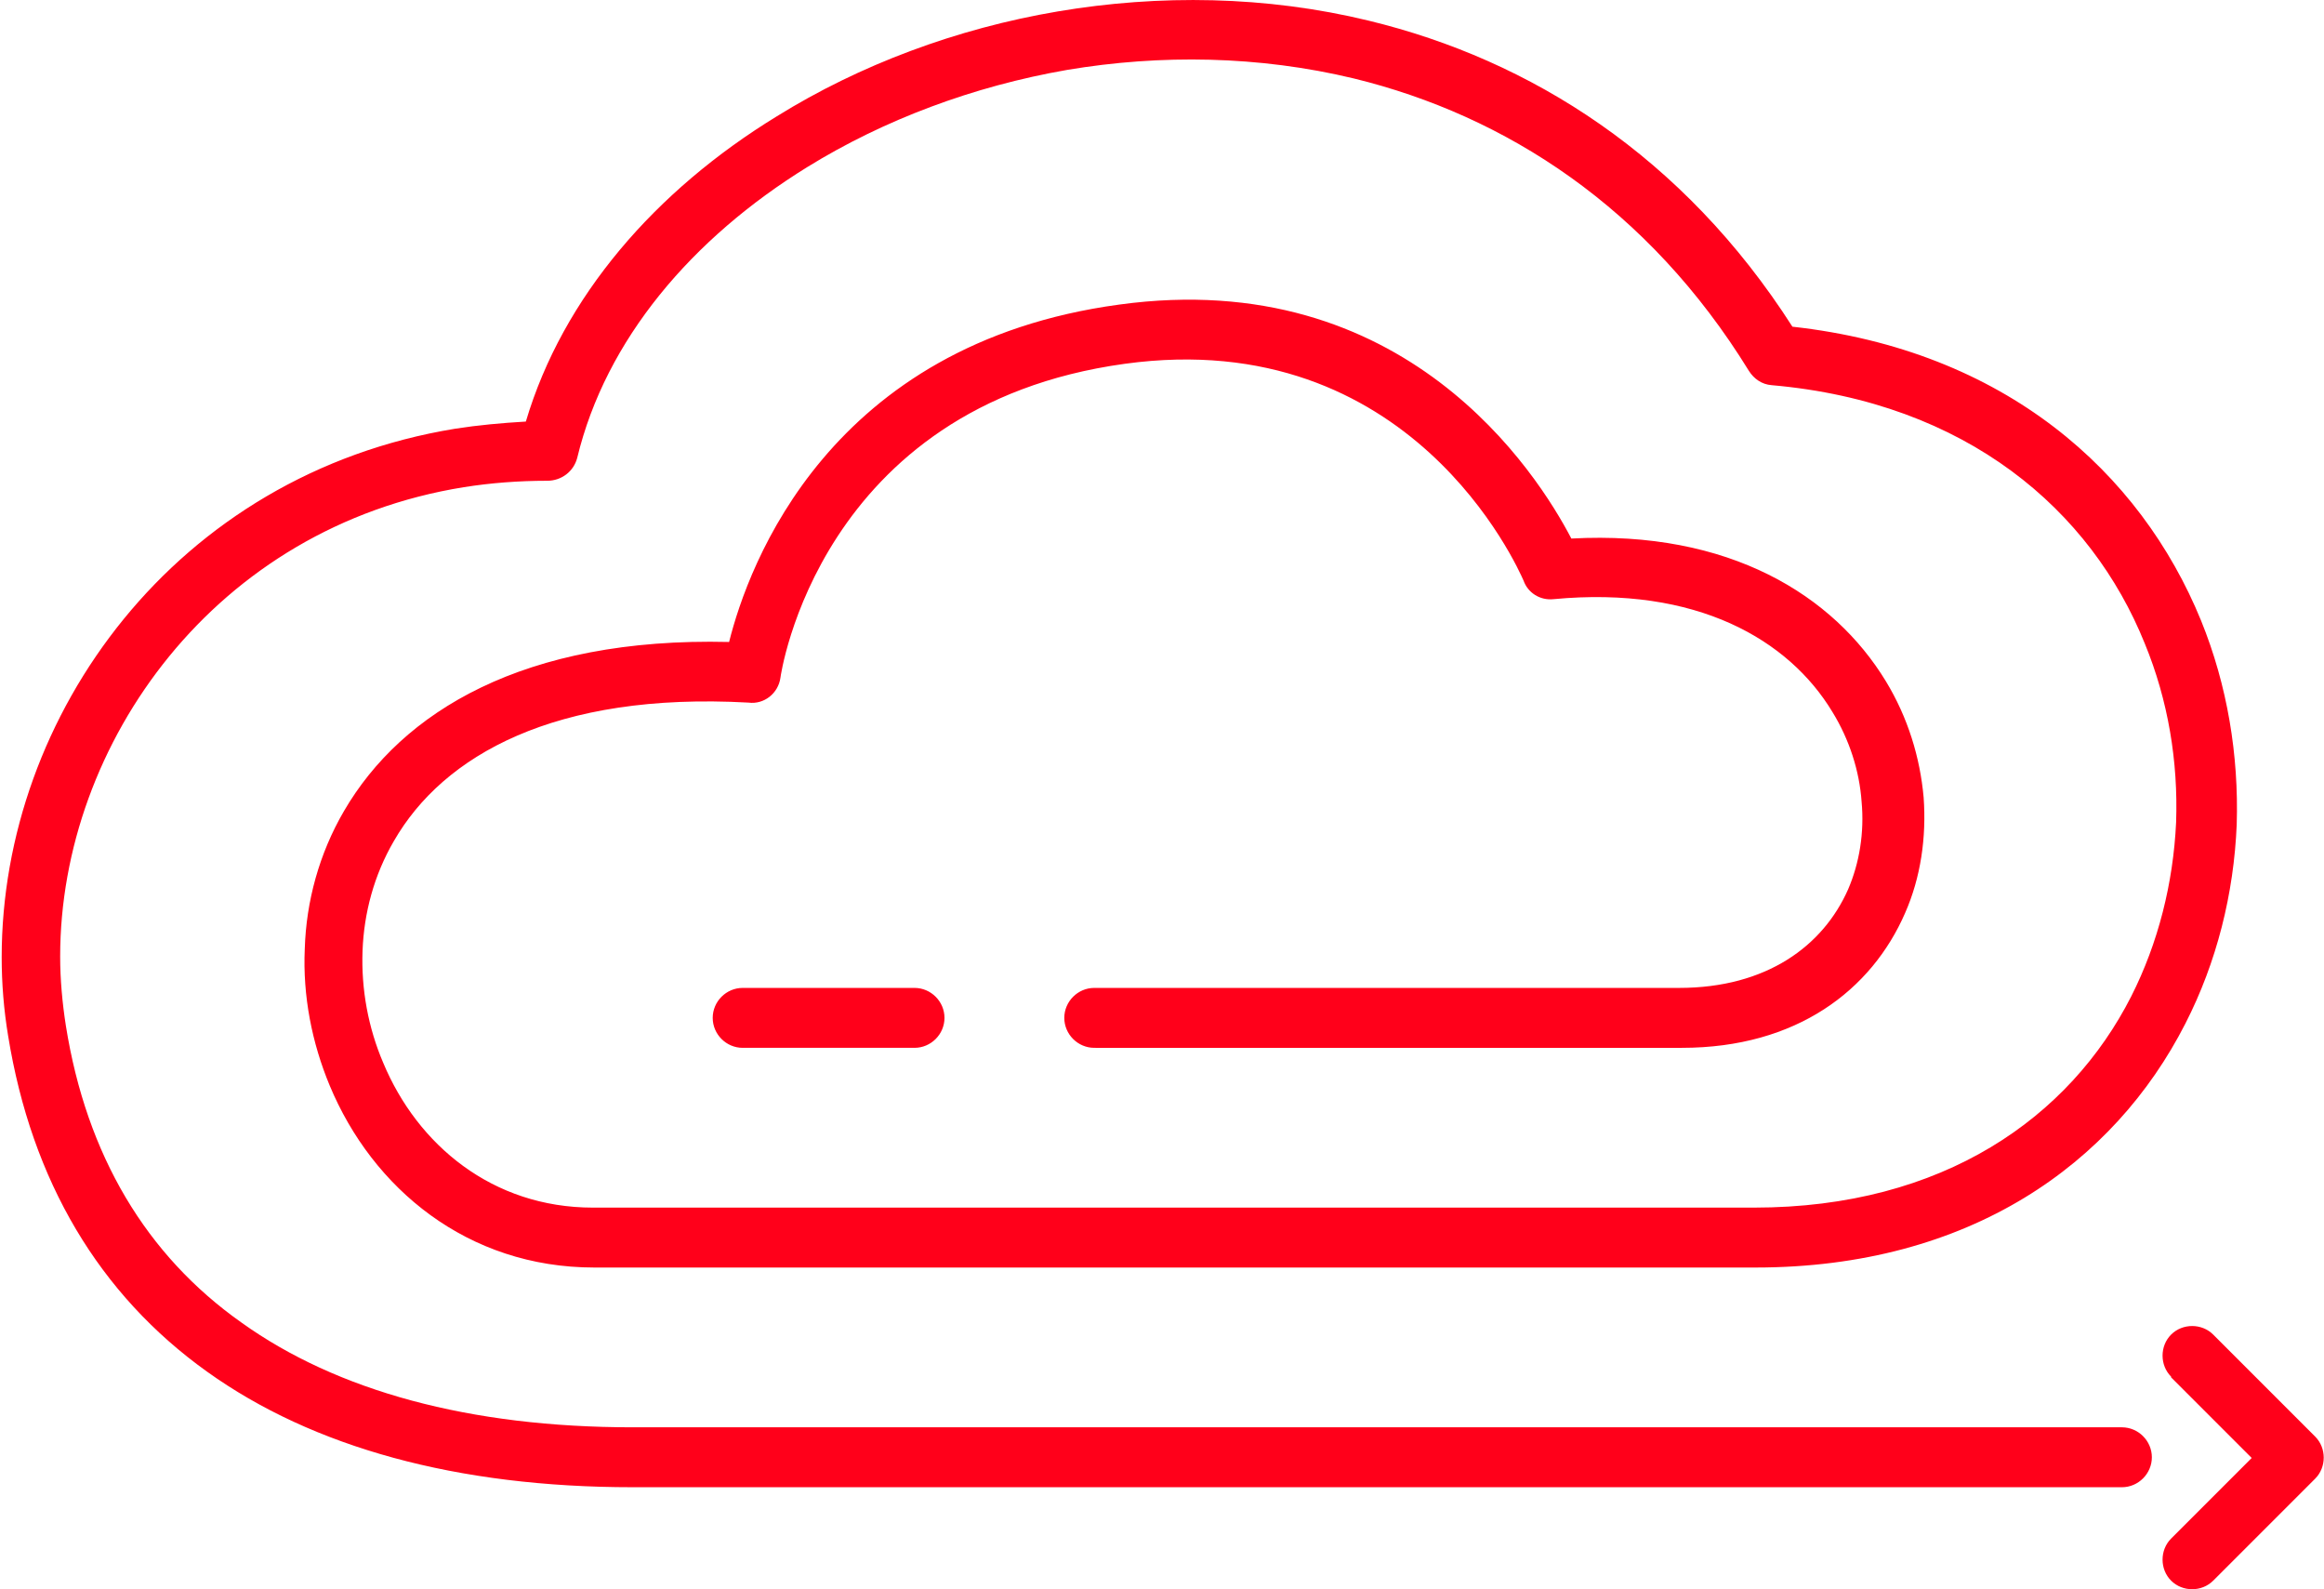
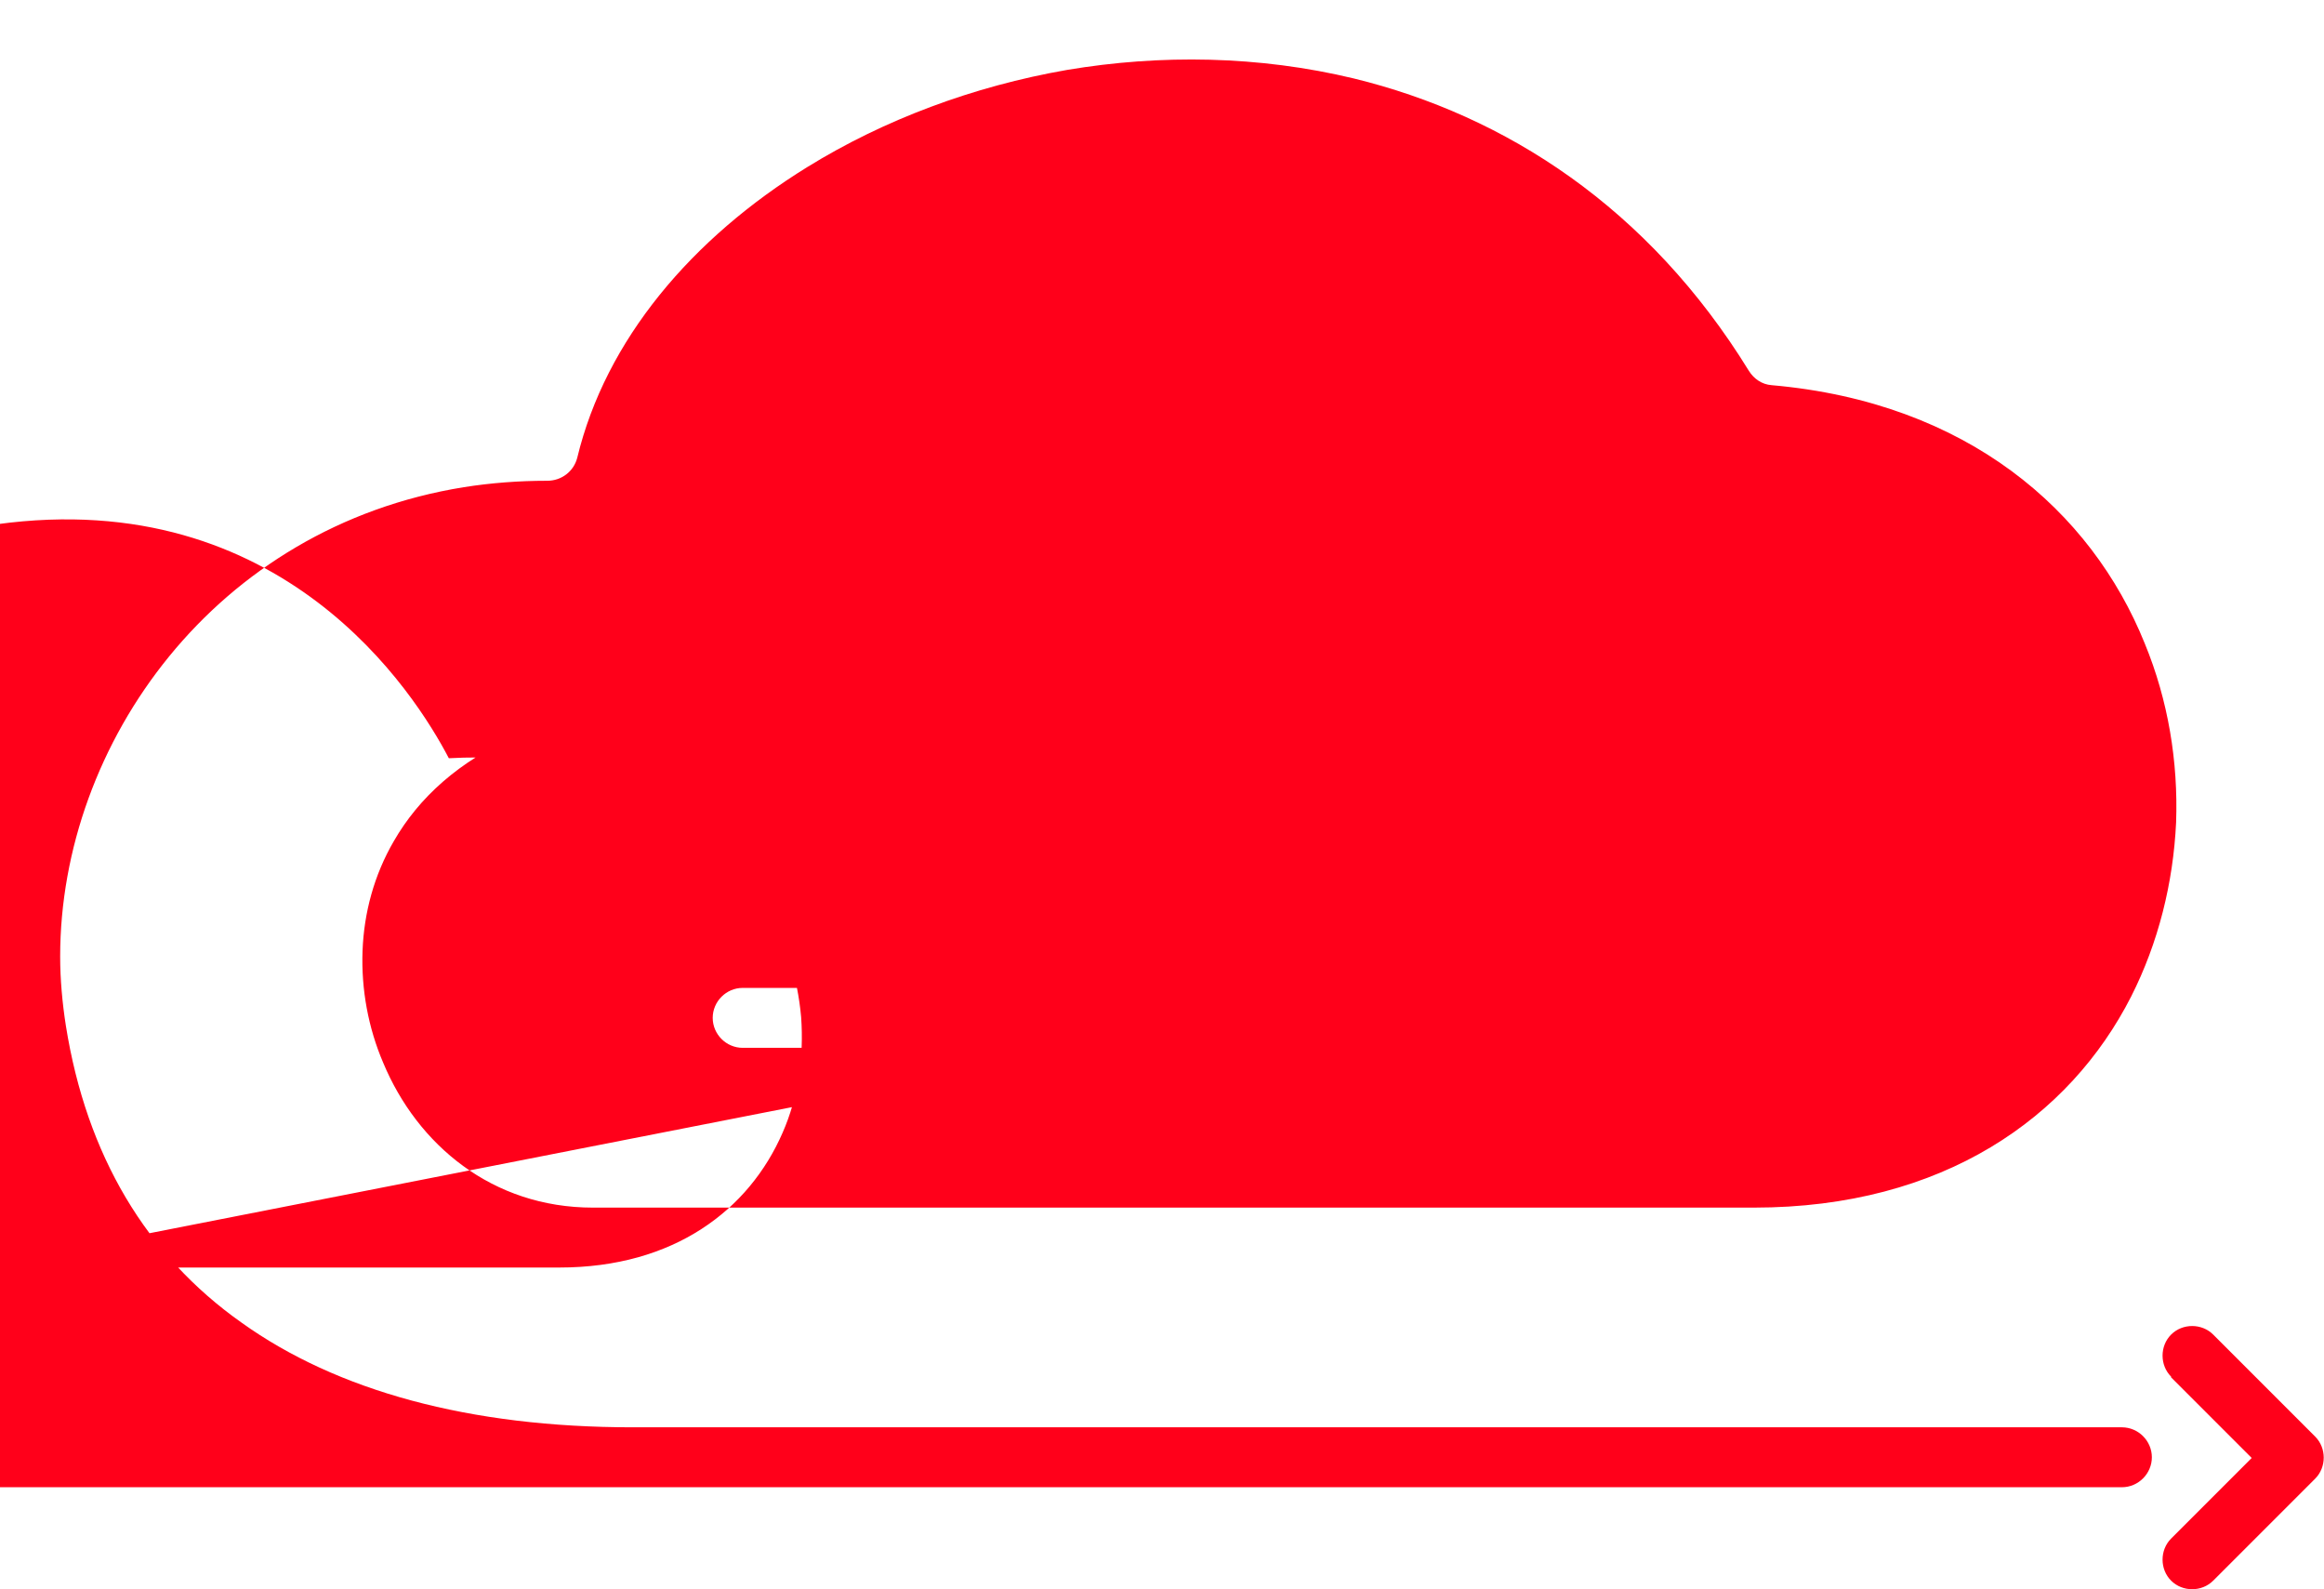
<svg xmlns="http://www.w3.org/2000/svg" xml:space="preserve" width="20.648mm" height="14.117mm" version="1.1" style="shape-rendering:geometricPrecision; text-rendering:geometricPrecision; image-rendering:optimizeQuality; fill-rule:evenodd; clip-rule:evenodd" viewBox="0 0 32.58 22.28">
  <defs>
    <style type="text/css"> .fil0 {fill:#FF001A;fill-rule:nonzero} </style>
  </defs>
  <g id="Слой_x0020_1">
-     <path class="fil0" d="M10.41 14.69c-0.23,0 -0.42,-0.19 -0.42,-0.42 0,-0.23 0.19,-0.42 0.42,-0.42l2.41 0c0.23,0 0.42,0.19 0.42,0.42 0,0.23 -0.19,0.42 -0.42,0.42l-2.41 0zm20.03 4.61c-0.16,-0.16 -0.16,-0.43 0,-0.59 0.16,-0.16 0.43,-0.16 0.59,0l1.43 1.43c0.16,0.16 0.16,0.43 0,0.59l-1.43 1.43c-0.16,0.16 -0.43,0.16 -0.59,0 -0.16,-0.16 -0.16,-0.43 0,-0.59l1.13 -1.13 -1.13 -1.13zm-15.1 -4.61c-0.23,0 -0.42,-0.19 -0.42,-0.42 0,-0.23 0.19,-0.42 0.42,-0.42l8.2 0c1.23,0 2.02,-0.59 2.37,-1.38 0.16,-0.37 0.23,-0.8 0.19,-1.23 -0.03,-0.43 -0.17,-0.87 -0.41,-1.26 -0.61,-1.01 -1.9,-1.77 -3.91,-1.58 -0.19,0.02 -0.36,-0.09 -0.42,-0.26 -0.08,-0.18 -1.58,-3.59 -5.59,-3.04 -4.3,0.59 -4.83,4.39 -4.83,4.4 -0.03,0.22 -0.23,0.38 -0.45,0.35 -2.71,-0.15 -4.28,0.74 -4.97,1.94 -0.28,0.48 -0.42,1.01 -0.44,1.54 -0.02,0.54 0.08,1.08 0.29,1.57 0.48,1.15 1.53,2.03 2.94,2.03l16.28 0c2.66,0 4.43,-1.27 5.29,-2.96 0.38,-0.75 0.59,-1.59 0.63,-2.44 0.03,-0.85 -0.11,-1.71 -0.44,-2.51 -0.75,-1.86 -2.49,-3.38 -5.23,-3.62 -0.14,-0.01 -0.25,-0.09 -0.32,-0.2 -1.41,-2.29 -3.41,-3.58 -5.54,-4.1 -1.33,-0.32 -2.71,-0.34 -4.02,-0.12 -1.32,0.23 -2.57,0.7 -3.64,1.36 -1.62,1 -2.83,2.42 -3.23,4.08 -0.05,0.19 -0.22,0.32 -0.42,0.32 -0.4,0 -0.79,0.03 -1.17,0.09 -1.74,0.28 -3.15,1.17 -4.13,2.37 -0.98,1.2 -1.53,2.71 -1.53,4.21 0,0.32 0.03,0.65 0.08,0.97 0.29,1.82 1.13,3.22 2.46,4.16 1.34,0.96 3.2,1.47 5.49,1.47l20.88 0c0.23,0 0.42,0.19 0.42,0.42 0,0.23 -0.19,0.42 -0.42,0.42l-20.88 0c-2.47,0 -4.49,-0.56 -5.97,-1.62 -1.51,-1.08 -2.46,-2.67 -2.79,-4.71 -0.06,-0.36 -0.09,-0.73 -0.09,-1.1 -0,-1.7 0.61,-3.39 1.71,-4.74 1.1,-1.35 2.69,-2.35 4.65,-2.67 0.32,-0.05 0.65,-0.08 0.99,-0.1 0.52,-1.75 1.82,-3.24 3.52,-4.28 1.16,-0.72 2.52,-1.23 3.94,-1.47 1.42,-0.24 2.92,-0.22 4.36,0.13 2.27,0.55 4.41,1.9 5.94,4.29 2.98,0.33 4.88,2.04 5.73,4.12 0.37,0.91 0.53,1.89 0.5,2.86 -0.04,0.97 -0.28,1.93 -0.72,2.79 -1,1.96 -3.02,3.42 -6.03,3.42l-16.28 0c-1.78,0 -3.11,-1.11 -3.71,-2.55 -0.25,-0.6 -0.38,-1.26 -0.35,-1.92 0.02,-0.66 0.2,-1.33 0.55,-1.93 0.81,-1.39 2.52,-2.44 5.4,-2.37 0.27,-1.08 1.4,-4.18 5.47,-4.73 4.01,-0.55 5.86,2.36 6.34,3.28 2.22,-0.12 3.68,0.8 4.41,2 0.31,0.51 0.48,1.07 0.53,1.63 0.04,0.56 -0.04,1.12 -0.26,1.62 -0.47,1.08 -1.52,1.89 -3.13,1.89l-8.2 0z" />
+     <path class="fil0" d="M10.41 14.69c-0.23,0 -0.42,-0.19 -0.42,-0.42 0,-0.23 0.19,-0.42 0.42,-0.42l2.41 0c0.23,0 0.42,0.19 0.42,0.42 0,0.23 -0.19,0.42 -0.42,0.42l-2.41 0zm20.03 4.61c-0.16,-0.16 -0.16,-0.43 0,-0.59 0.16,-0.16 0.43,-0.16 0.59,0l1.43 1.43c0.16,0.16 0.16,0.43 0,0.59l-1.43 1.43c-0.16,0.16 -0.43,0.16 -0.59,0 -0.16,-0.16 -0.16,-0.43 0,-0.59l1.13 -1.13 -1.13 -1.13zm-15.1 -4.61c-0.23,0 -0.42,-0.19 -0.42,-0.42 0,-0.23 0.19,-0.42 0.42,-0.42l8.2 0c1.23,0 2.02,-0.59 2.37,-1.38 0.16,-0.37 0.23,-0.8 0.19,-1.23 -0.03,-0.43 -0.17,-0.87 -0.41,-1.26 -0.61,-1.01 -1.9,-1.77 -3.91,-1.58 -0.19,0.02 -0.36,-0.09 -0.42,-0.26 -0.08,-0.18 -1.58,-3.59 -5.59,-3.04 -4.3,0.59 -4.83,4.39 -4.83,4.4 -0.03,0.22 -0.23,0.38 -0.45,0.35 -2.71,-0.15 -4.28,0.74 -4.97,1.94 -0.28,0.48 -0.42,1.01 -0.44,1.54 -0.02,0.54 0.08,1.08 0.29,1.57 0.48,1.15 1.53,2.03 2.94,2.03l16.28 0c2.66,0 4.43,-1.27 5.29,-2.96 0.38,-0.75 0.59,-1.59 0.63,-2.44 0.03,-0.85 -0.11,-1.71 -0.44,-2.51 -0.75,-1.86 -2.49,-3.38 -5.23,-3.62 -0.14,-0.01 -0.25,-0.09 -0.32,-0.2 -1.41,-2.29 -3.41,-3.58 -5.54,-4.1 -1.33,-0.32 -2.71,-0.34 -4.02,-0.12 -1.32,0.23 -2.57,0.7 -3.64,1.36 -1.62,1 -2.83,2.42 -3.23,4.08 -0.05,0.19 -0.22,0.32 -0.42,0.32 -0.4,0 -0.79,0.03 -1.17,0.09 -1.74,0.28 -3.15,1.17 -4.13,2.37 -0.98,1.2 -1.53,2.71 -1.53,4.21 0,0.32 0.03,0.65 0.08,0.97 0.29,1.82 1.13,3.22 2.46,4.16 1.34,0.96 3.2,1.47 5.49,1.47l20.88 0c0.23,0 0.42,0.19 0.42,0.42 0,0.23 -0.19,0.42 -0.42,0.42l-20.88 0l-16.28 0c-1.78,0 -3.11,-1.11 -3.71,-2.55 -0.25,-0.6 -0.38,-1.26 -0.35,-1.92 0.02,-0.66 0.2,-1.33 0.55,-1.93 0.81,-1.39 2.52,-2.44 5.4,-2.37 0.27,-1.08 1.4,-4.18 5.47,-4.73 4.01,-0.55 5.86,2.36 6.34,3.28 2.22,-0.12 3.68,0.8 4.41,2 0.31,0.51 0.48,1.07 0.53,1.63 0.04,0.56 -0.04,1.12 -0.26,1.62 -0.47,1.08 -1.52,1.89 -3.13,1.89l-8.2 0z" />
  </g>
</svg>